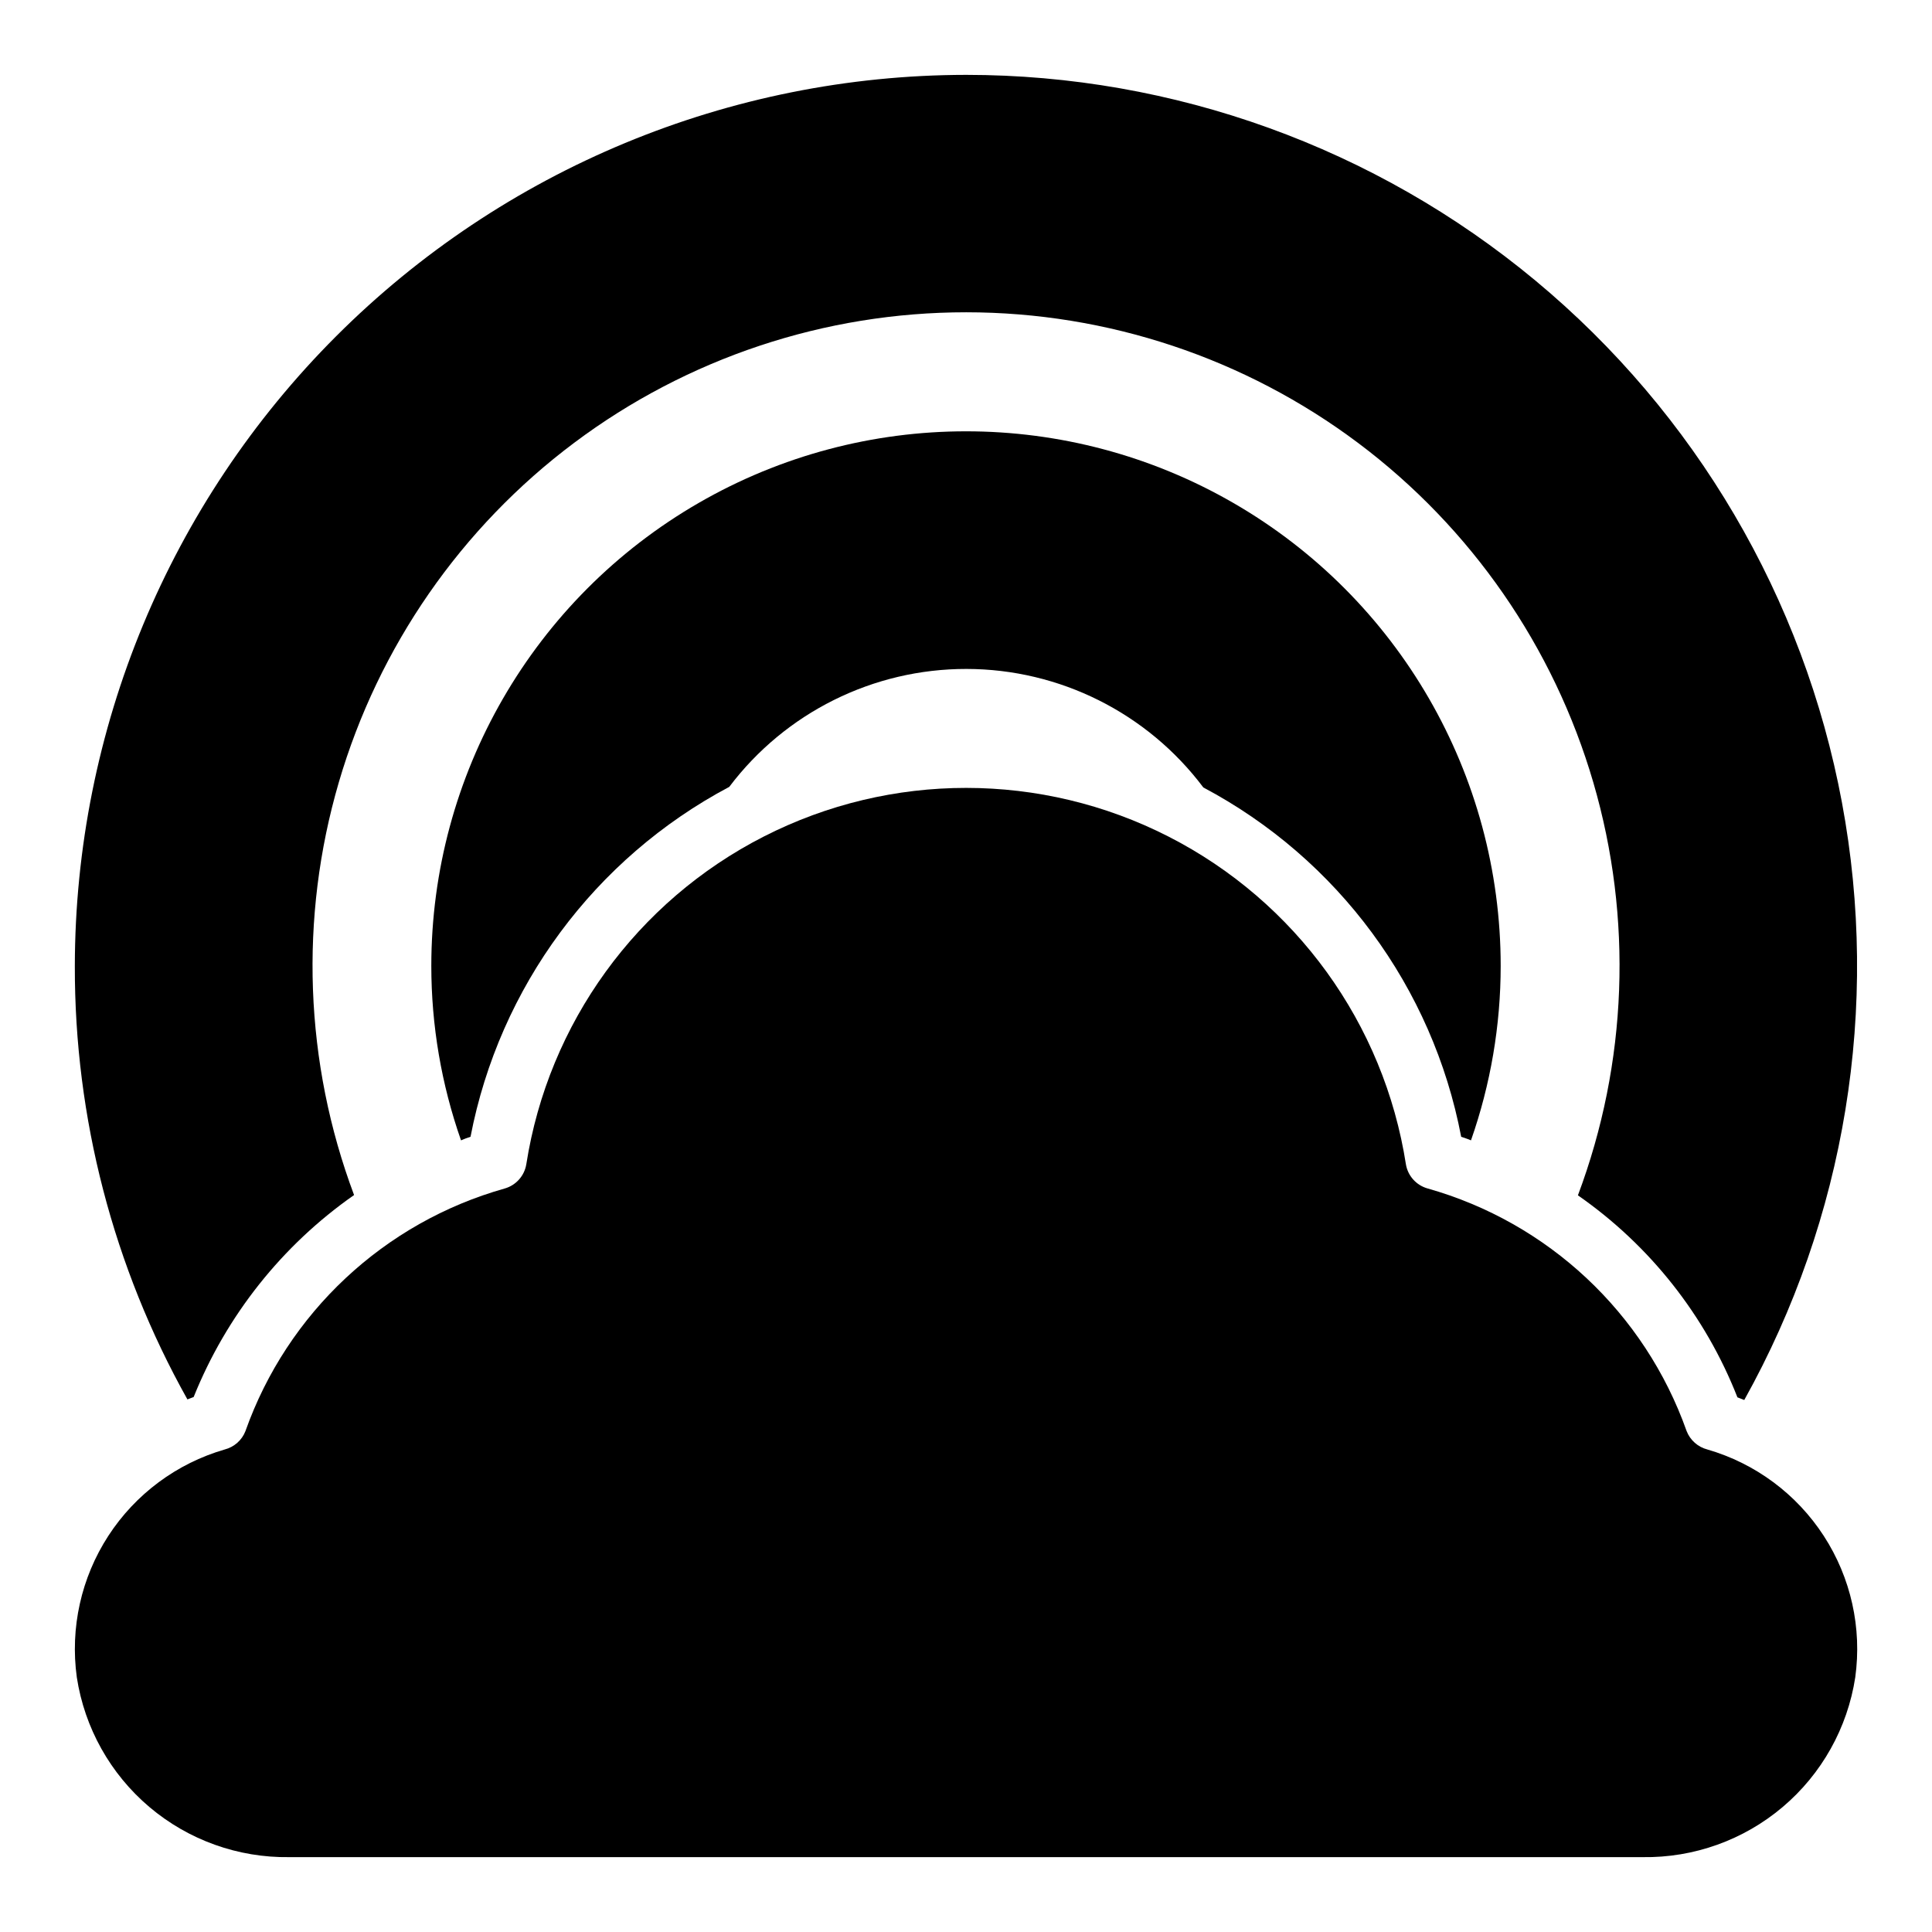
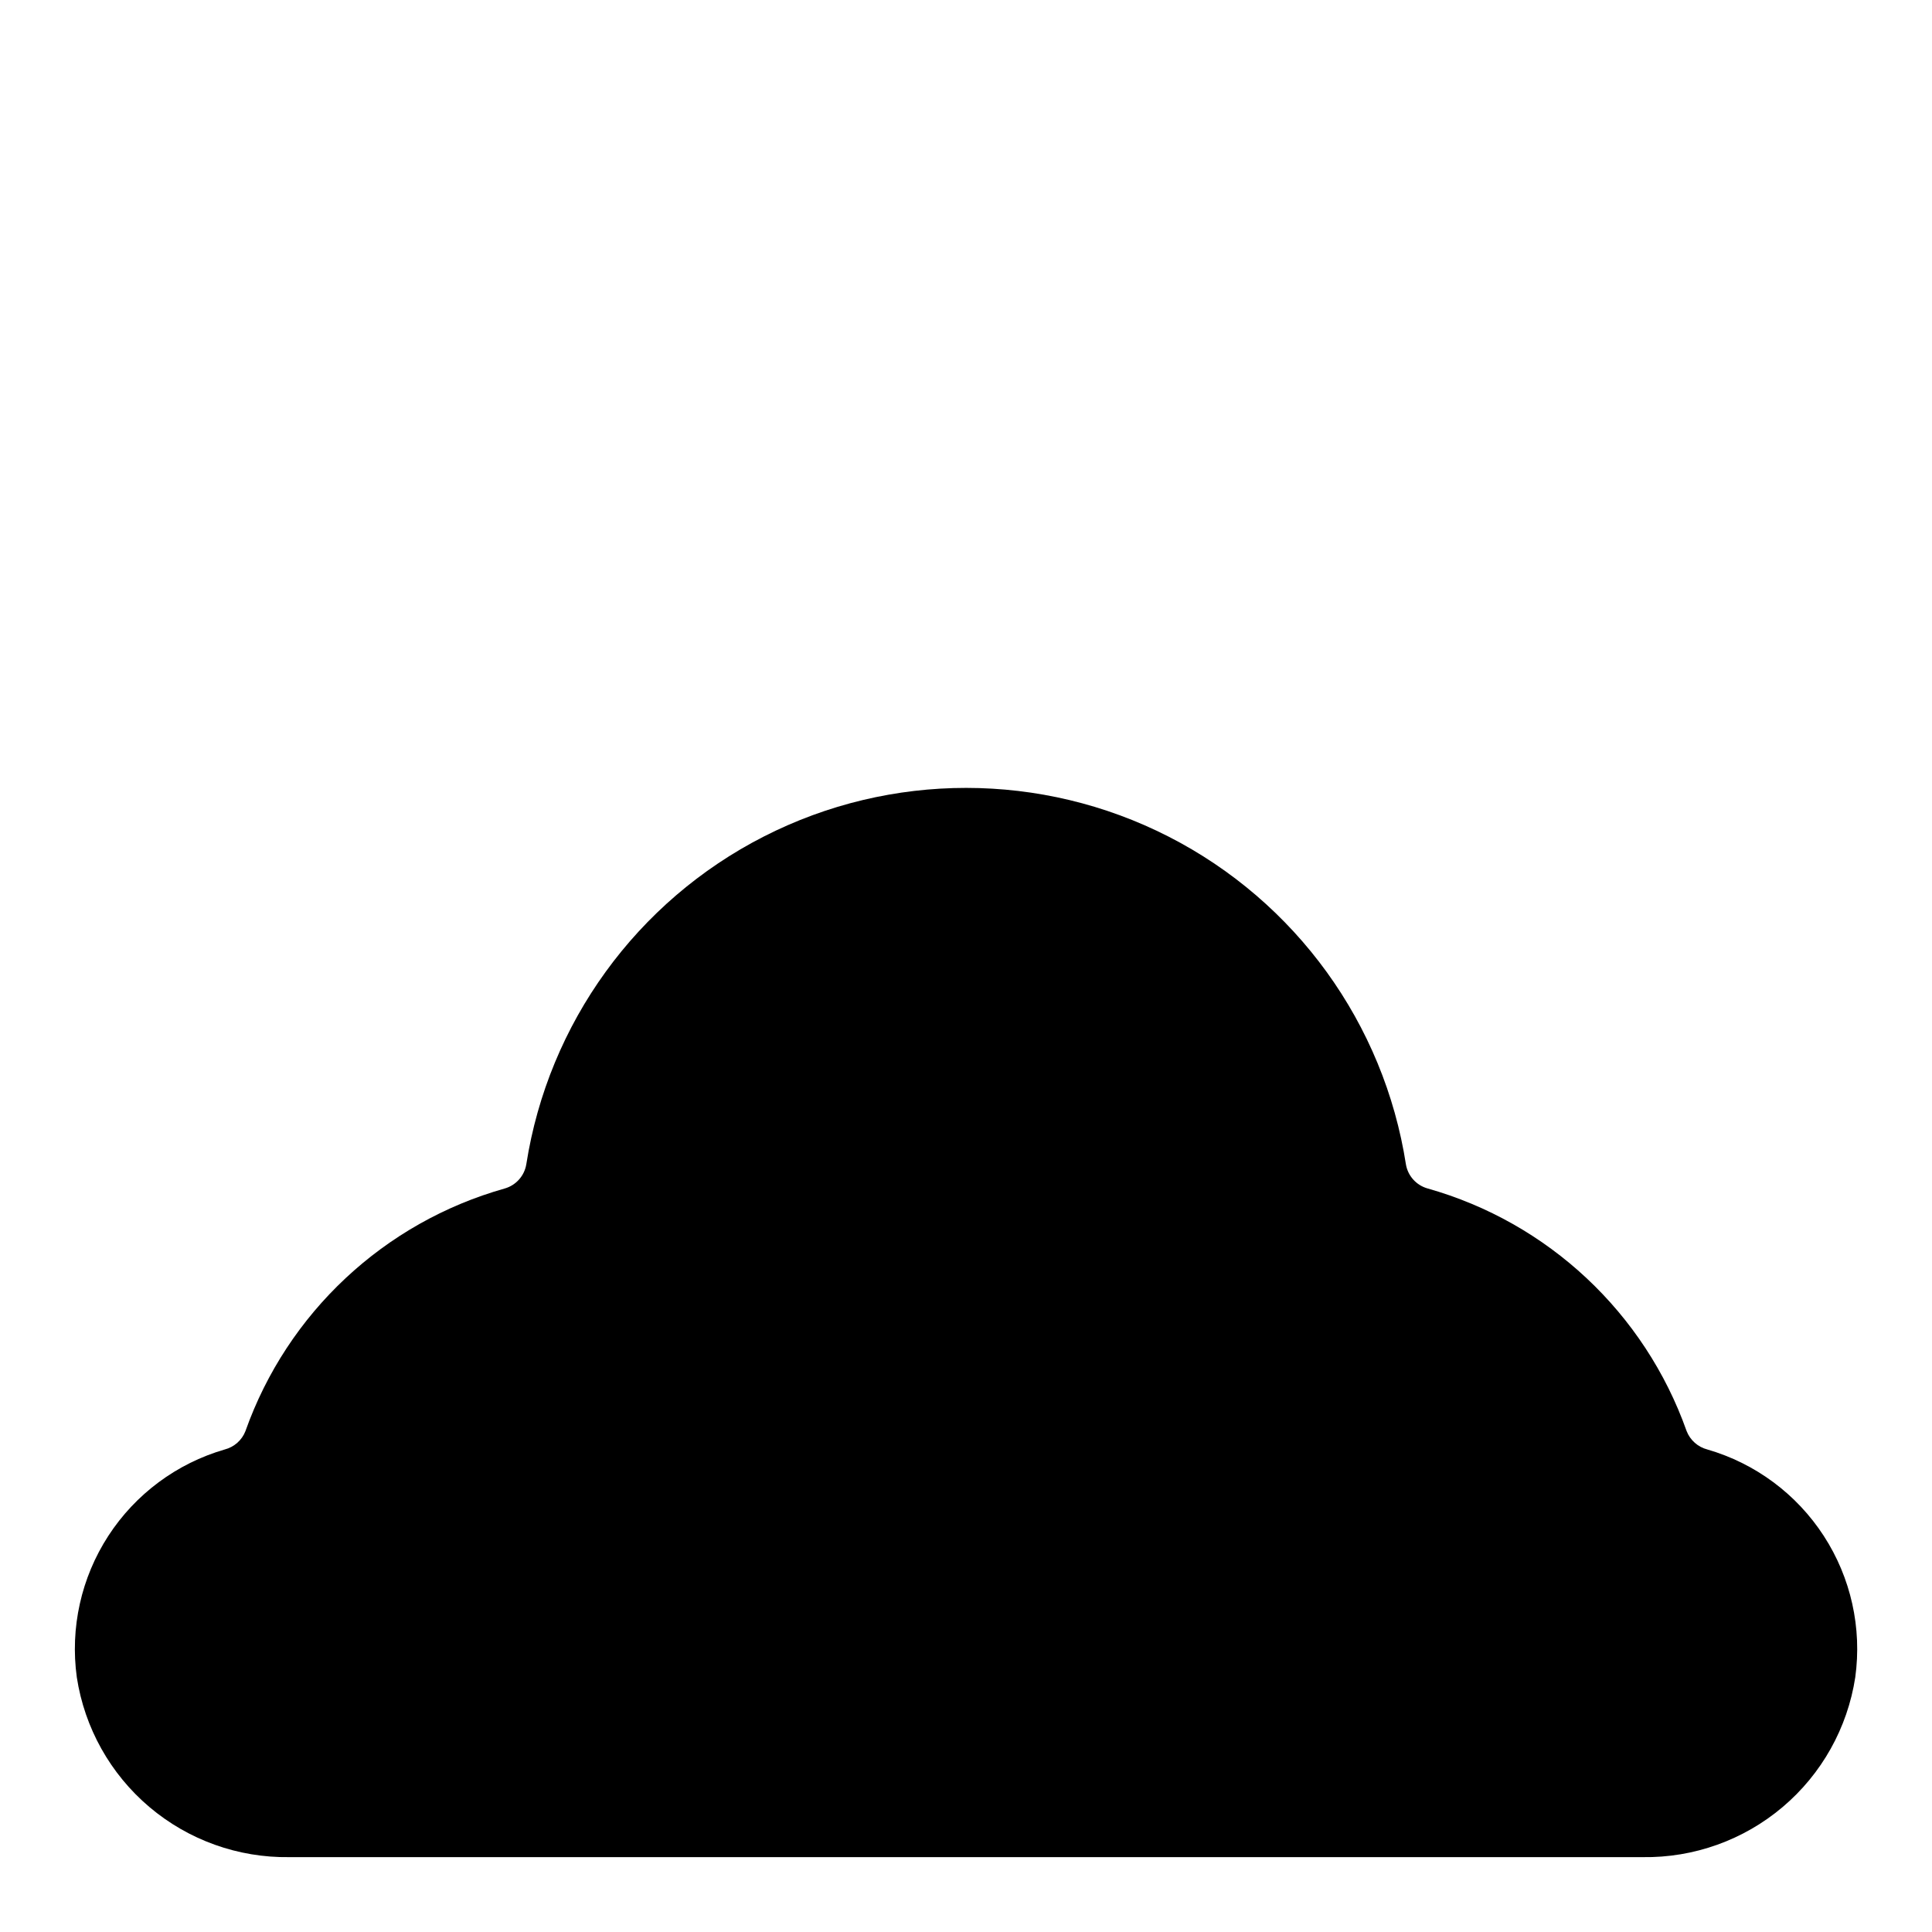
<svg xmlns="http://www.w3.org/2000/svg" fill="#000000" width="800px" height="800px" version="1.1" viewBox="144 144 512 512">
  <g>
-     <path d="m400 163.84c-62.613 0.078-122.64 24.984-166.91 69.258-44.273 44.27-69.18 104.29-69.258 166.91-0.09 40.211 10.188 79.766 29.836 114.85 0.551-0.234 1.102-0.395 1.652-0.629 8.672-21.594 23.441-40.195 42.512-53.531-13.141-35.07-14.555-73.457-4.035-109.4 10.52-35.945 32.41-67.512 62.383-89.965 29.977-22.453 66.422-34.582 103.87-34.574 37.453 0.008 73.891 12.156 103.86 34.625s51.836 54.043 62.34 89.992c10.5 35.949 9.066 74.336-4.086 109.4 19.074 13.27 33.785 31.898 42.27 53.531 0.629 0.234 1.258 0.473 1.812 0.707 26.84-48.137 36-104.15 25.891-158.33-10.109-54.18-38.852-103.12-81.25-138.34-42.395-35.219-95.773-54.5-150.89-54.504z" />
    <path d="m209.05 523.25c-0.941 2.422-2.992 4.238-5.512 4.883-12.691 3.68-23.637 11.805-30.832 22.891-7.195 11.09-10.156 24.395-8.348 37.488 2.055 13.398 8.887 25.609 19.234 34.367 10.352 8.758 23.52 13.473 37.074 13.281h358.65c13.562 0.203 26.742-4.512 37.098-13.27 10.359-8.758 17.195-20.973 19.25-34.379 1.809-13.094-1.152-26.398-8.348-37.488-7.195-11.086-18.137-19.211-30.832-22.891-2.516-0.645-4.566-2.461-5.512-4.883-11.098-31.32-36.715-55.301-68.699-64.312-2.938-0.844-5.141-3.285-5.676-6.297-5.812-37.379-29.203-69.703-62.887-86.918-33.688-17.211-73.582-17.227-107.28-0.039s-57.109 49.492-62.953 86.867c-0.504 3.059-2.723 5.551-5.699 6.41-31.988 9-57.617 32.973-68.73 64.289z" />
-     <path d="m337.26 352.53c14.883-19.711 38.16-31.285 62.859-31.254 24.695 0.031 47.945 11.664 62.777 31.41 35.645 18.895 60.777 52.949 68.332 92.574 0.867 0.316 1.73 0.551 2.598 0.945 5.207-14.848 7.867-30.473 7.871-46.207 0-50.625-27.008-97.402-70.848-122.71-43.844-25.312-97.855-25.312-141.7 0-43.84 25.312-70.848 72.09-70.848 122.71 0.004 15.734 2.664 31.359 7.875 46.207 0.82-0.363 1.66-0.676 2.516-0.945 7.648-39.691 32.859-73.785 68.566-92.73z" />
  </g>
</svg>